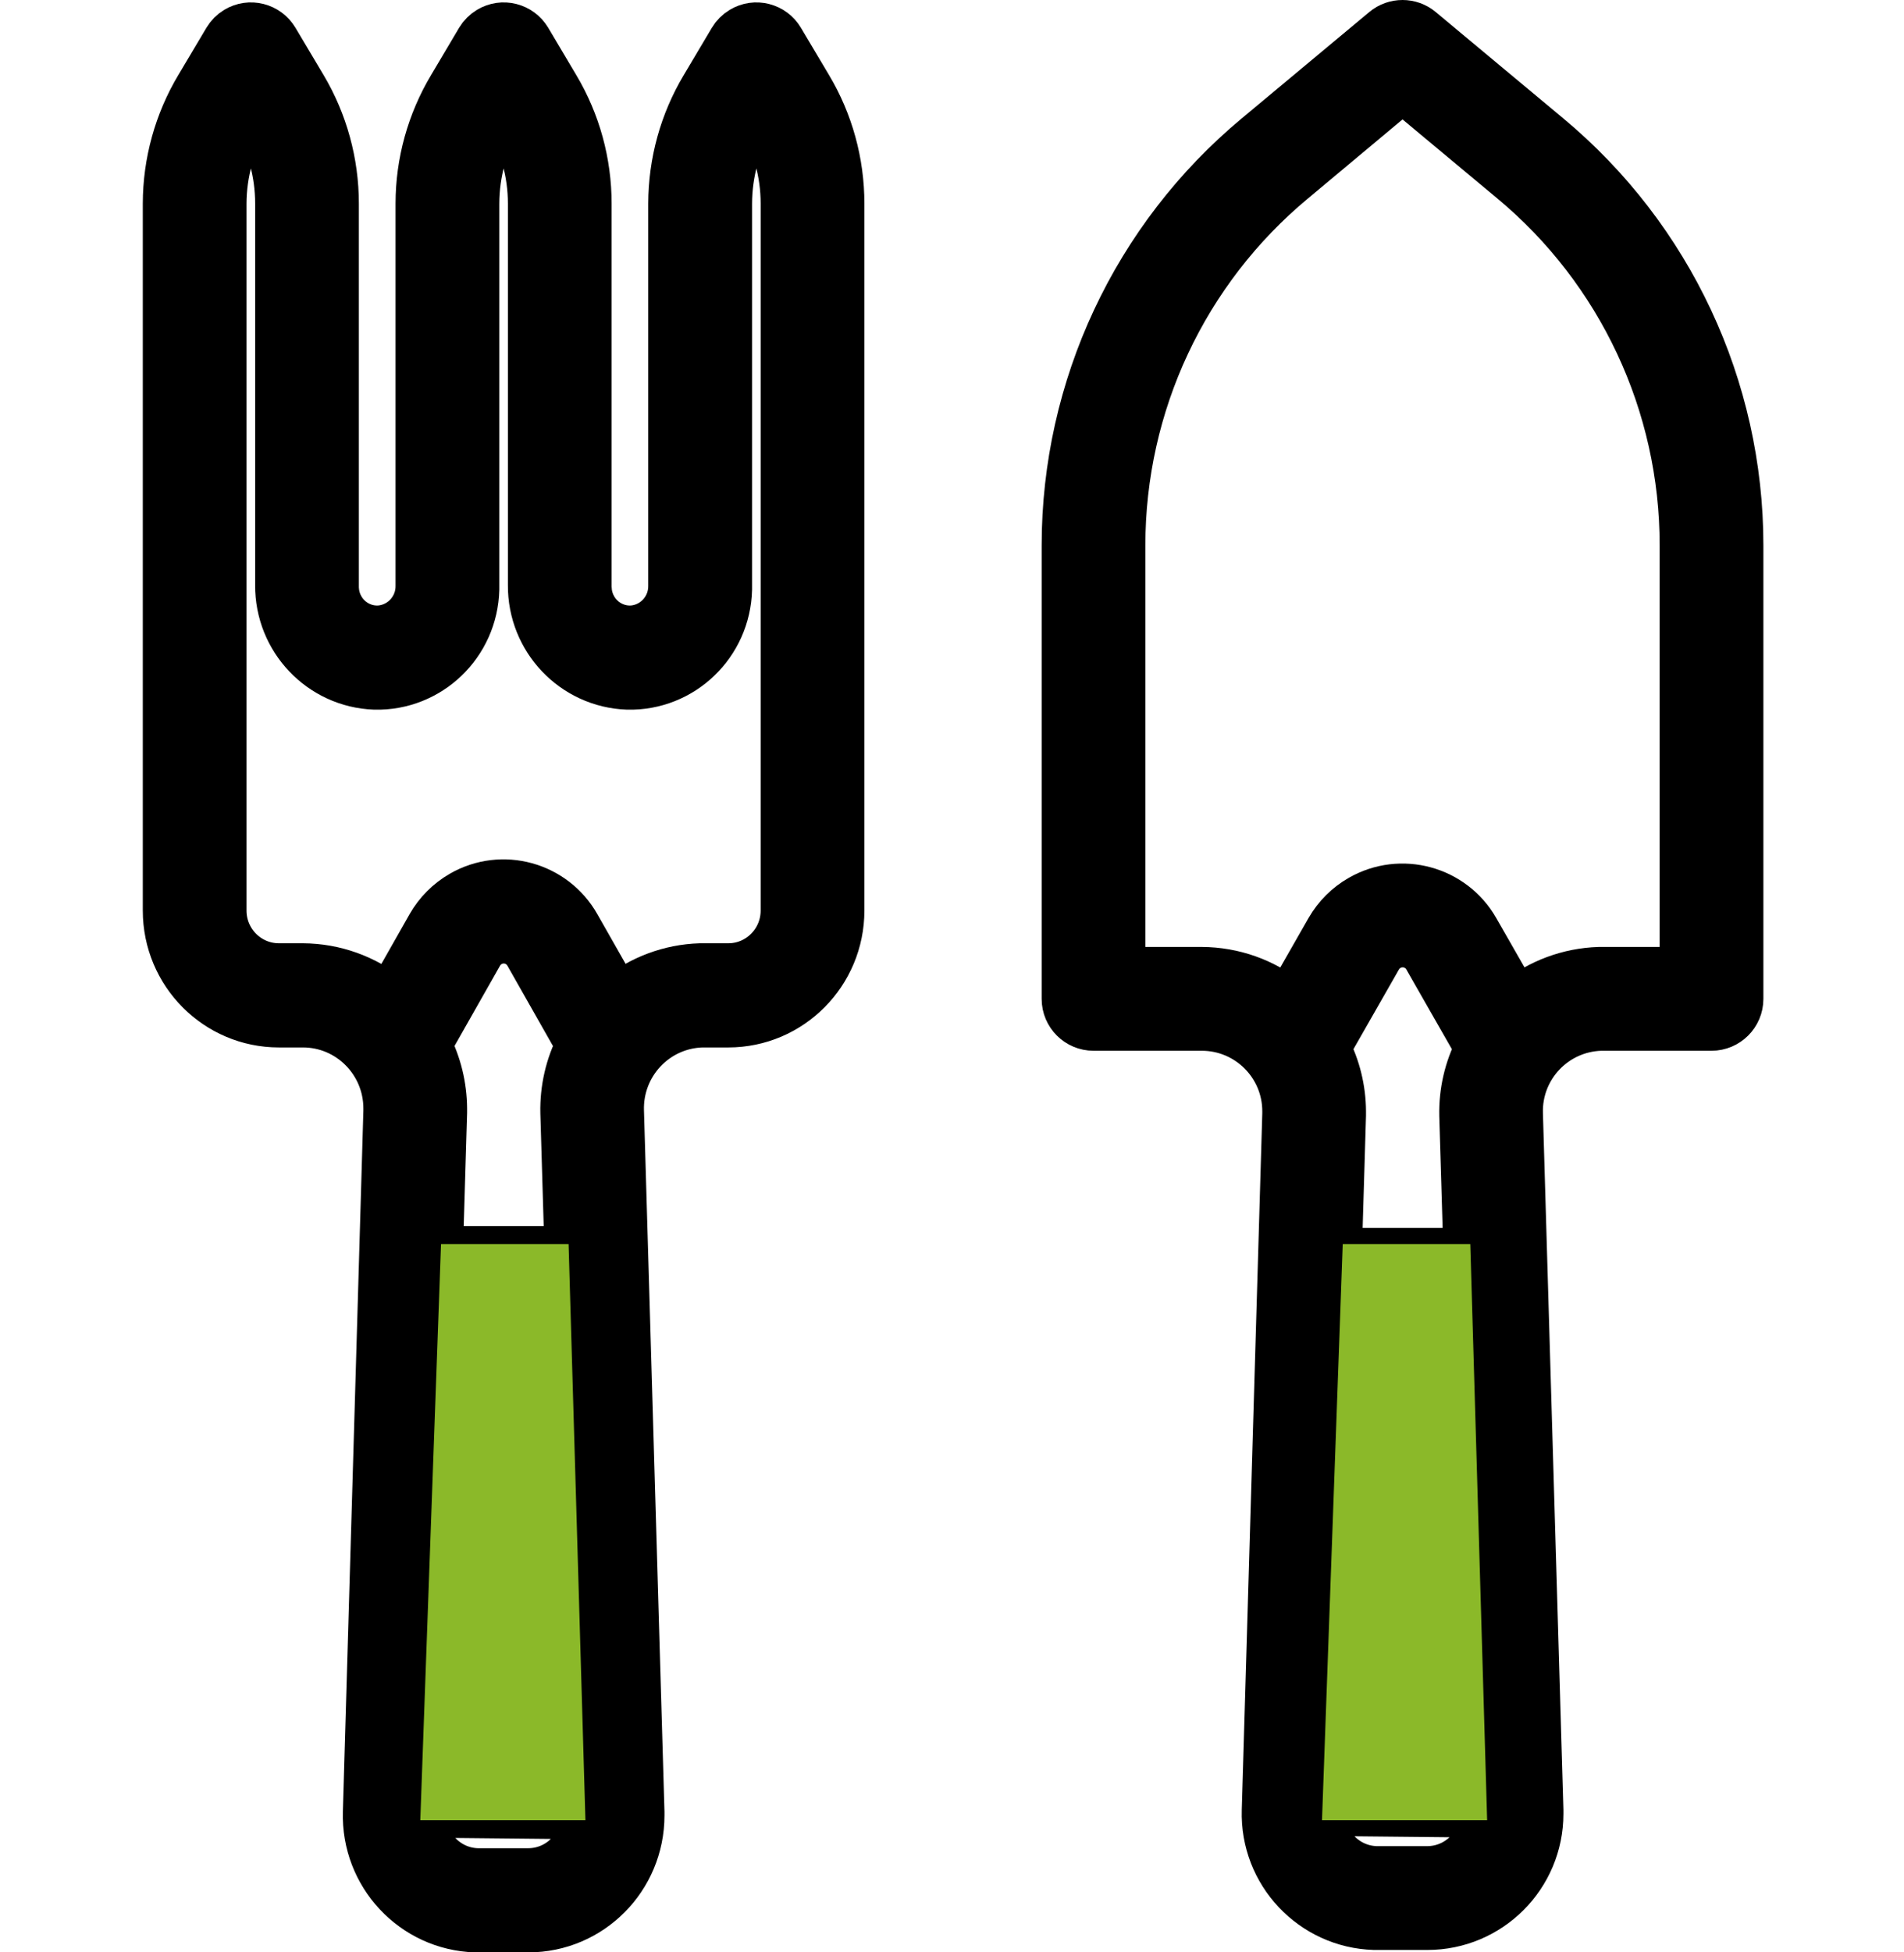
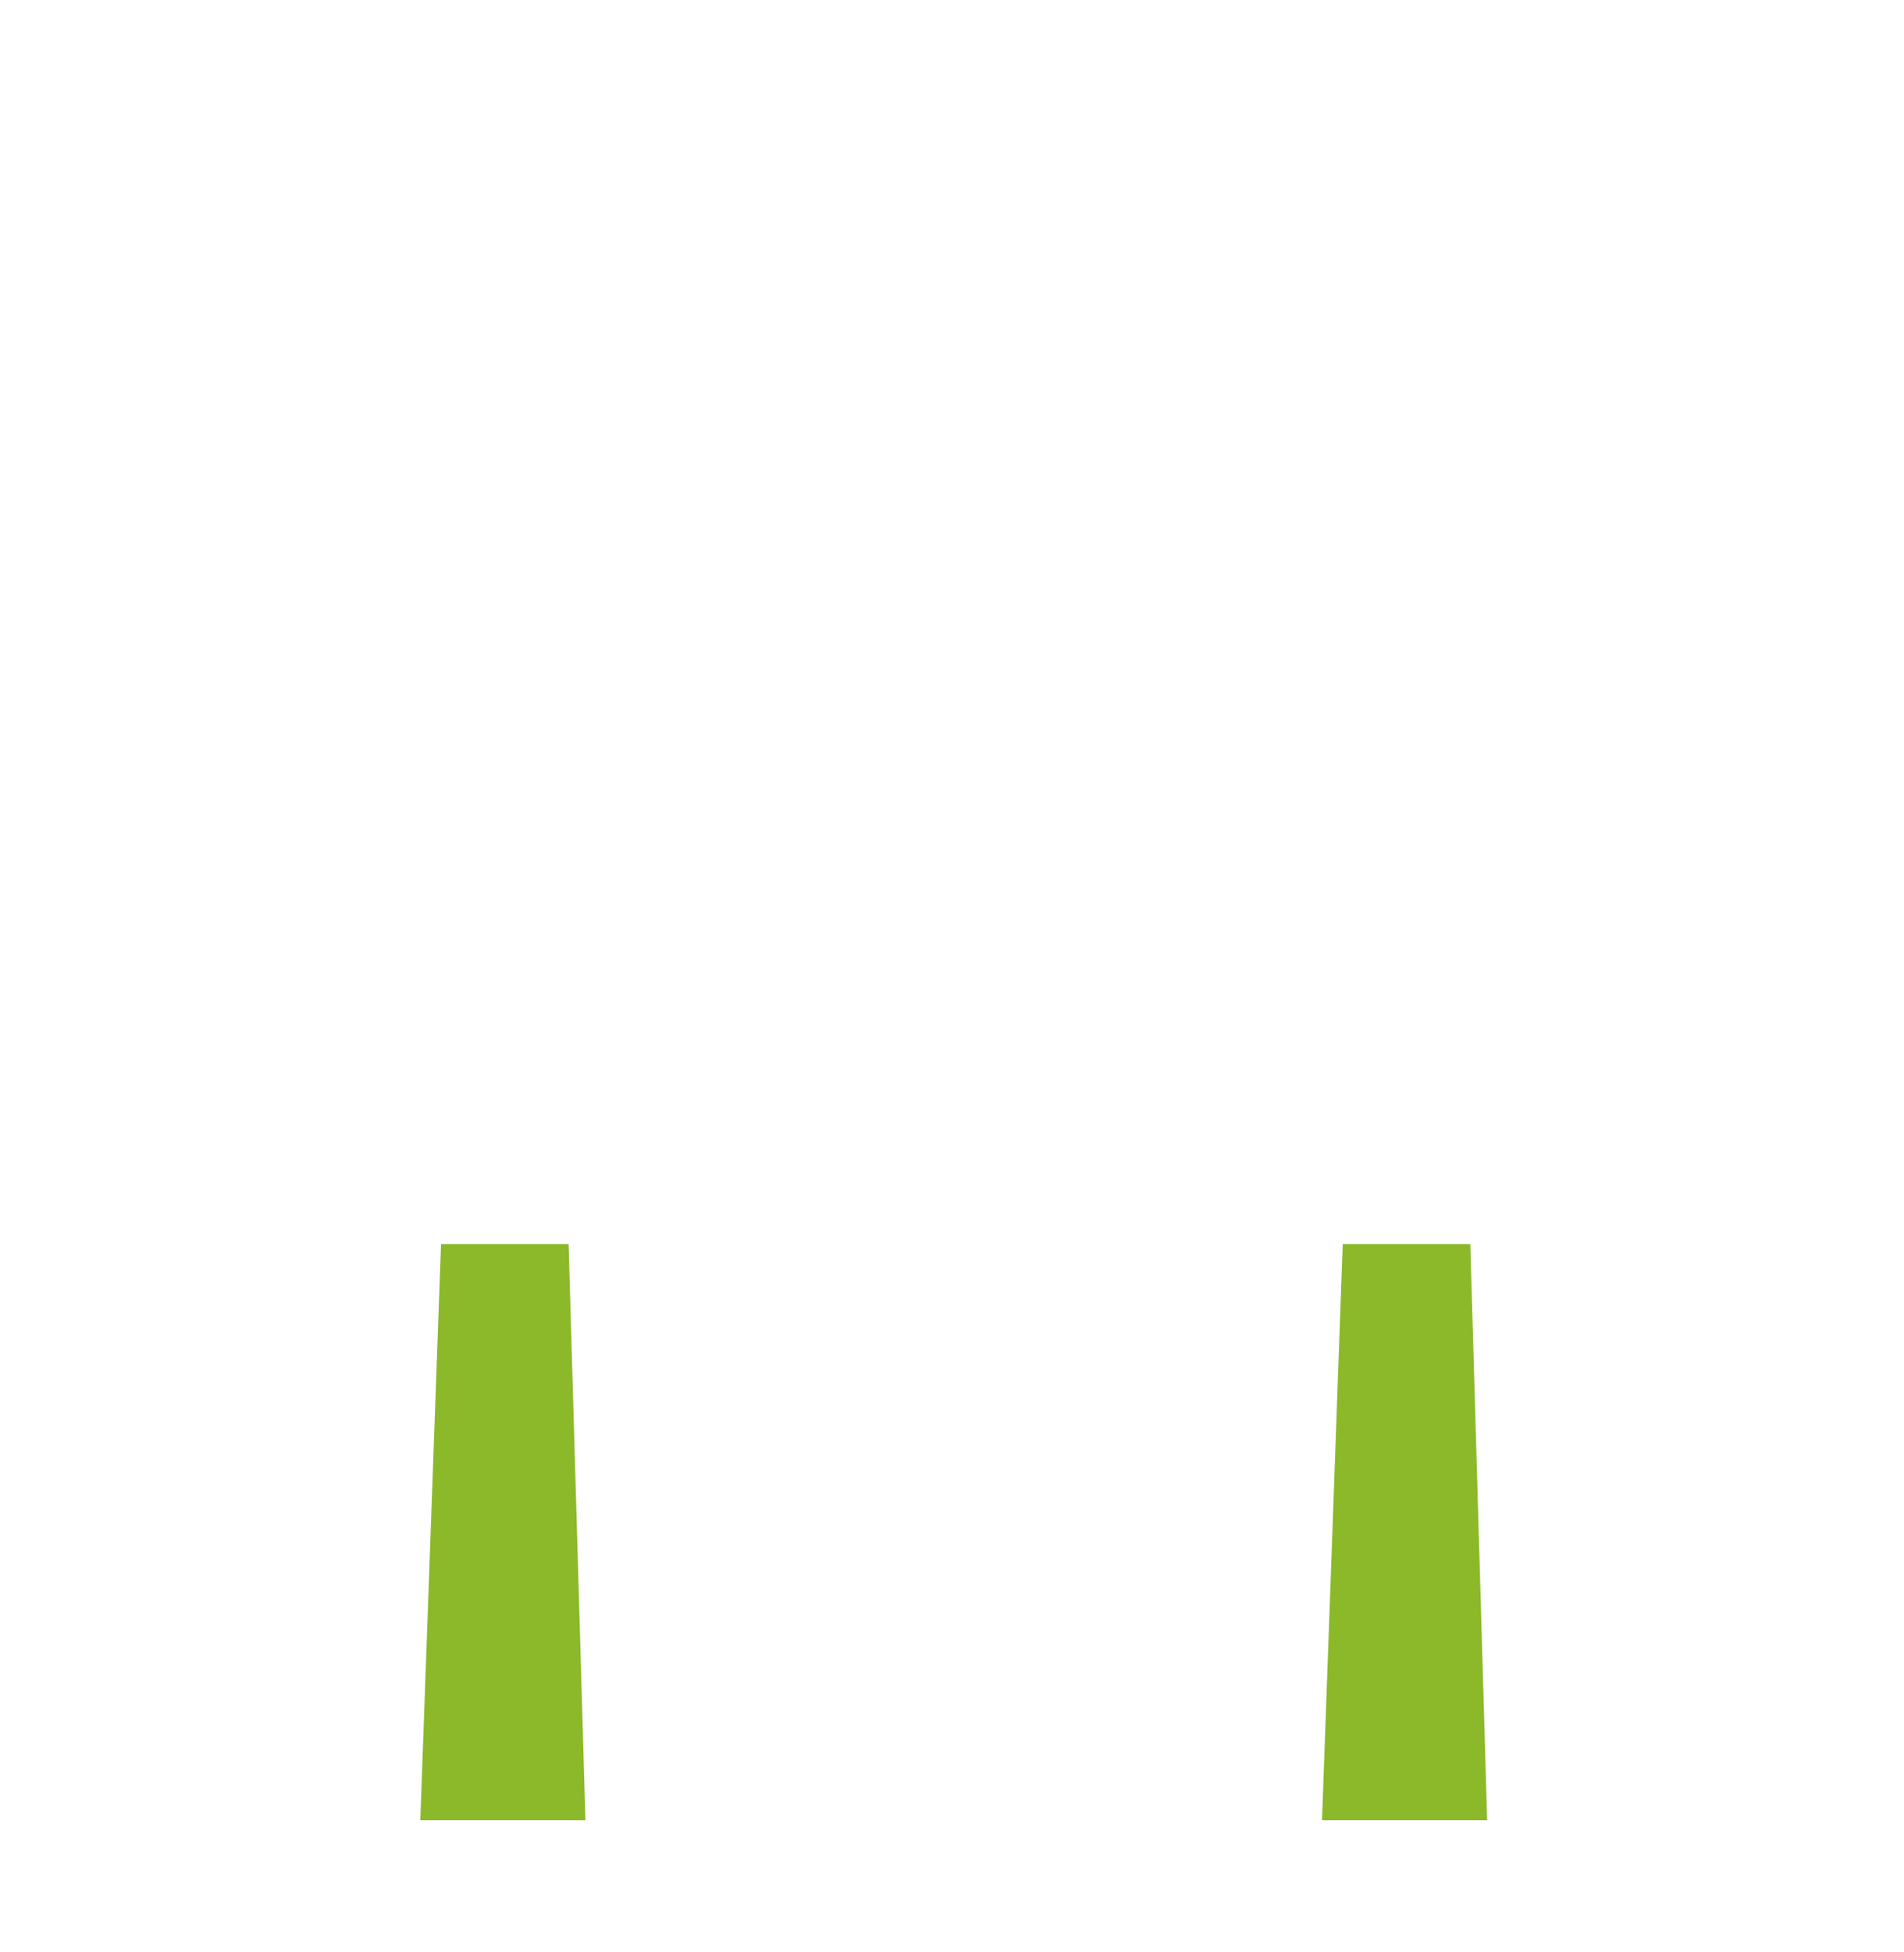
<svg xmlns="http://www.w3.org/2000/svg" width="80" height="82" viewBox="0 0 80 82" fill="none">
-   <path d="M32.792 1.677C32.459 1.115 31.732 0.933 31.175 1.271C31.007 1.371 30.87 1.51 30.77 1.677L29.59 3.662C28.707 5.137 28.241 6.827 28.237 8.55V24.601C28.248 25.563 27.509 26.366 26.555 26.43C25.58 26.478 24.75 25.72 24.702 24.737C24.698 24.708 24.698 24.68 24.698 24.651V8.55C24.698 6.828 24.235 5.138 23.353 3.662L22.175 1.677C21.839 1.115 21.115 0.933 20.555 1.271C20.39 1.371 20.25 1.51 20.15 1.677L18.973 3.662C18.091 5.137 17.62 6.827 17.62 8.55V24.601C17.631 25.563 16.889 26.366 15.935 26.43C14.96 26.478 14.129 25.72 14.081 24.737C14.081 24.708 14.078 24.68 14.078 24.651V8.55C14.078 6.828 13.614 5.138 12.736 3.662L11.555 1.677C11.219 1.115 10.494 0.933 9.935 1.271C9.77 1.371 9.633 1.51 9.533 1.677L8.352 3.662C7.47 5.137 7.003 6.827 7 8.55V38.243C7 40.867 9.114 42.993 11.72 42.993H12.729C14.682 42.993 16.268 44.589 16.268 46.556C16.268 46.592 16.268 46.627 16.268 46.662L15.406 76.11C15.327 78.732 17.377 80.921 19.979 81C20.027 81 20.075 81 20.119 81H22.199C24.808 81 26.919 78.873 26.919 76.249C26.919 76.201 26.919 76.154 26.919 76.106L26.058 46.659C25.999 44.692 27.537 43.051 29.494 42.993H30.599C33.204 42.993 35.319 40.867 35.319 38.243V8.55C35.319 6.828 34.855 5.138 33.973 3.662L32.792 1.677ZM17.974 43.884L20.14 40.066C20.466 39.496 21.187 39.299 21.75 39.625C21.935 39.73 22.086 39.882 22.189 40.066L24.358 43.888C23.905 44.765 23.682 45.743 23.703 46.731L23.875 52.495H18.454L18.626 46.73V46.554C18.619 45.625 18.396 44.71 17.974 43.884ZM22.199 78.625H20.051C18.75 78.585 17.723 77.491 17.761 76.18L24.558 76.249L23.933 54.87L24.558 76.181V76.249C24.558 77.56 23.5 78.623 22.199 78.625ZM32.96 38.243C32.96 39.555 31.903 40.618 30.599 40.618H29.596H29.418C28.151 40.659 26.933 41.113 25.948 41.911L24.228 38.887C23.257 37.18 21.094 36.587 19.398 37.564C18.849 37.88 18.396 38.336 18.08 38.887L16.361 41.917C15.331 41.083 14.05 40.625 12.726 40.618H11.72C10.415 40.618 9.358 39.555 9.358 38.243V8.55C9.362 7.256 9.715 5.987 10.378 4.879L10.532 4.616C10.536 4.61 10.546 4.609 10.549 4.613C10.553 4.614 10.553 4.615 10.553 4.616L10.711 4.881C11.373 5.989 11.72 7.258 11.72 8.55V24.572C11.703 26.849 13.491 28.725 15.75 28.806C18.032 28.861 19.924 27.045 19.979 24.75C19.979 24.717 19.979 24.684 19.979 24.651V8.55C19.982 7.256 20.332 5.987 20.998 4.879L21.152 4.616C21.156 4.61 21.166 4.609 21.17 4.613C21.173 4.614 21.173 4.615 21.173 4.616L21.331 4.881C21.99 5.989 22.34 7.258 22.34 8.55V24.572C22.323 26.849 24.111 28.725 26.37 28.806C28.649 28.861 30.544 27.045 30.599 24.75C30.599 24.717 30.599 24.684 30.599 24.651V8.55C30.602 7.256 30.952 5.987 31.615 4.879L31.773 4.616C31.776 4.61 31.783 4.609 31.79 4.613C31.79 4.614 31.793 4.615 31.793 4.616L31.951 4.881C32.61 5.989 32.96 7.258 32.96 8.55V38.243Z" fill="black" />
-   <path d="M24.558 76.249L17.761 76.18C17.723 77.491 18.75 78.586 20.051 78.625H22.199C23.5 78.623 24.558 77.56 24.558 76.249ZM24.558 76.249L23.933 54.871L24.558 76.181V76.249ZM32.792 1.677C32.459 1.115 31.732 0.933 31.175 1.271C31.007 1.371 30.87 1.51 30.77 1.677L29.59 3.662C28.707 5.137 28.241 6.827 28.237 8.55V24.601C28.248 25.563 27.509 26.366 26.555 26.43C25.58 26.478 24.75 25.72 24.702 24.737C24.698 24.708 24.698 24.68 24.698 24.651V8.55C24.698 6.828 24.235 5.138 23.353 3.662L22.175 1.677C21.839 1.115 21.115 0.933 20.555 1.271C20.39 1.371 20.25 1.51 20.15 1.677L18.973 3.662C18.091 5.137 17.62 6.827 17.62 8.55V24.601C17.631 25.563 16.889 26.366 15.935 26.43C14.96 26.478 14.129 25.72 14.081 24.737C14.081 24.708 14.078 24.68 14.078 24.651V8.55C14.078 6.828 13.614 5.138 12.736 3.662L11.555 1.677C11.219 1.115 10.494 0.933 9.935 1.271C9.77 1.371 9.633 1.51 9.533 1.677L8.352 3.662C7.47 5.137 7.003 6.827 7 8.55V38.243C7 40.867 9.114 42.993 11.72 42.993H12.729C14.682 42.993 16.268 44.589 16.268 46.556C16.268 46.592 16.268 46.627 16.268 46.662L15.406 76.11C15.327 78.732 17.377 80.921 19.979 81C20.027 81 20.075 81 20.119 81H22.199C24.808 81 26.919 78.873 26.919 76.249C26.919 76.201 26.919 76.154 26.919 76.106L26.058 46.659C25.999 44.692 27.537 43.051 29.494 42.993H30.599C33.204 42.993 35.319 40.867 35.319 38.243V8.55C35.319 6.828 34.855 5.138 33.973 3.662L32.792 1.677ZM17.974 43.884L20.14 40.066C20.466 39.496 21.187 39.299 21.75 39.625C21.935 39.73 22.086 39.882 22.189 40.066L24.358 43.888C23.905 44.765 23.682 45.743 23.703 46.731L23.875 52.495H18.454L18.626 46.73V46.554C18.619 45.625 18.396 44.71 17.974 43.884ZM32.96 38.243C32.96 39.555 31.903 40.618 30.599 40.618H29.596H29.418C28.151 40.658 26.933 41.113 25.948 41.911L24.228 38.887C23.257 37.18 21.094 36.587 19.398 37.564C18.849 37.88 18.396 38.336 18.08 38.887L16.361 41.917C15.331 41.083 14.05 40.625 12.726 40.618H11.72C10.415 40.618 9.358 39.555 9.358 38.243V8.55C9.362 7.256 9.715 5.987 10.378 4.879L10.532 4.616C10.536 4.61 10.546 4.609 10.549 4.613C10.553 4.614 10.553 4.615 10.553 4.616L10.711 4.881C11.373 5.989 11.72 7.258 11.72 8.55V24.572C11.703 26.849 13.491 28.725 15.75 28.806C18.032 28.861 19.924 27.045 19.979 24.75C19.979 24.717 19.979 24.684 19.979 24.651V8.55C19.982 7.256 20.332 5.987 20.998 4.879L21.152 4.616C21.156 4.61 21.166 4.609 21.17 4.613C21.173 4.614 21.173 4.615 21.173 4.616L21.331 4.881C21.99 5.989 22.34 7.258 22.34 8.55V24.572C22.323 26.849 24.111 28.725 26.37 28.806C28.649 28.861 30.544 27.045 30.599 24.75C30.599 24.717 30.599 24.684 30.599 24.651V8.55C30.602 7.256 30.952 5.987 31.615 4.879L31.773 4.616C31.776 4.61 31.783 4.609 31.79 4.613C31.79 4.614 31.793 4.615 31.793 4.616L31.951 4.881C32.61 5.989 32.96 7.258 32.96 8.55V38.243Z" stroke="black" stroke-width="2" />
  <path d="M22.919 53.25L23.568 75.45H18.696L19.495 53.25H22.919Z" fill="#8BB929" stroke="#8BB929" stroke-width="2" />
-   <path d="M65.054 5.749L59.684 1.273C59.248 0.909 58.61 0.909 58.174 1.273L52.804 5.749C47.712 9.992 44.767 16.279 44.767 22.909V41.952C44.767 42.604 45.295 43.132 45.948 43.132H50.497C52.45 43.132 54.037 44.717 54.037 46.672C54.037 46.708 54.037 46.742 54.037 46.778L53.175 76.04C53.096 78.645 55.146 80.82 57.748 80.899C57.796 80.899 57.844 80.899 57.889 80.899H59.969C62.579 80.899 64.69 78.785 64.69 76.178C64.69 76.131 64.69 76.084 64.69 76.036L63.829 46.774C63.77 44.819 65.308 43.189 67.265 43.132H71.911C72.563 43.132 73.092 42.604 73.092 41.952V22.909C73.092 16.279 70.146 9.992 65.054 5.749ZM55.743 44.017L57.91 40.222C58.236 39.657 58.957 39.461 59.52 39.785C59.705 39.889 59.856 40.04 59.959 40.222L62.129 44.02C61.676 44.892 61.453 45.864 61.473 46.846L61.645 52.574H56.224L56.395 46.845V46.67C56.389 45.747 56.165 44.837 55.743 44.017ZM59.969 78.538H57.82C56.519 78.5 55.492 77.412 55.53 76.11L62.328 76.178L61.703 54.934L62.328 76.111V76.178C62.328 77.48 61.271 78.536 59.969 78.538ZM70.733 40.772H67.368H67.19C65.923 40.812 64.704 41.263 63.719 42.057L61.999 39.052C61.027 37.355 58.864 36.766 57.168 37.737C56.619 38.05 56.165 38.504 55.849 39.052L54.129 42.062C53.099 41.233 51.819 40.778 50.493 40.772H47.125V22.909C47.122 16.979 49.755 11.356 54.318 7.566L58.929 3.713L63.544 7.559C68.103 11.348 70.736 16.973 70.733 22.902V40.772Z" fill="black" />
-   <path d="M62.328 76.178L55.53 76.11C55.492 77.412 56.519 78.5 57.82 78.538H59.969C61.271 78.536 62.328 77.48 62.328 76.178ZM62.328 76.178L61.703 54.934L62.328 76.111V76.178ZM65.054 5.749L59.684 1.273C59.248 0.909 58.61 0.909 58.174 1.273L52.804 5.749C47.712 9.992 44.767 16.279 44.767 22.909V41.952C44.767 42.604 45.295 43.132 45.948 43.132H50.497C52.45 43.132 54.037 44.717 54.037 46.672C54.037 46.708 54.037 46.742 54.037 46.778L53.175 76.04C53.096 78.645 55.146 80.82 57.748 80.899C57.796 80.899 57.844 80.899 57.889 80.899H59.969C62.579 80.899 64.69 78.785 64.69 76.178C64.69 76.131 64.69 76.084 64.69 76.036L63.829 46.774C63.77 44.819 65.308 43.189 67.265 43.132H71.911C72.563 43.132 73.092 42.604 73.092 41.952V22.909C73.092 16.279 70.146 9.992 65.054 5.749ZM55.743 44.017L57.91 40.223C58.236 39.657 58.957 39.461 59.52 39.785C59.705 39.889 59.856 40.04 59.959 40.223L62.129 44.02C61.676 44.892 61.453 45.864 61.473 46.846L61.645 52.574H56.224L56.395 46.845V46.67C56.389 45.747 56.165 44.837 55.743 44.017ZM70.733 40.772H67.368H67.19C65.923 40.812 64.704 41.263 63.719 42.057L61.999 39.052C61.027 37.355 58.864 36.766 57.168 37.737C56.619 38.05 56.165 38.504 55.849 39.052L54.129 42.062C53.099 41.233 51.819 40.778 50.493 40.772H47.125V22.909C47.122 16.979 49.755 11.356 54.318 7.566L58.929 3.713L63.544 7.559C68.103 11.348 70.736 16.973 70.733 22.902V40.772Z" stroke="black" stroke-width="2" stroke-linejoin="round" />
  <path d="M60.806 53.25L61.455 75.45H56.583L57.382 53.25H60.806Z" fill="#8BB929" stroke="#8BB929" stroke-width="2" />
</svg>